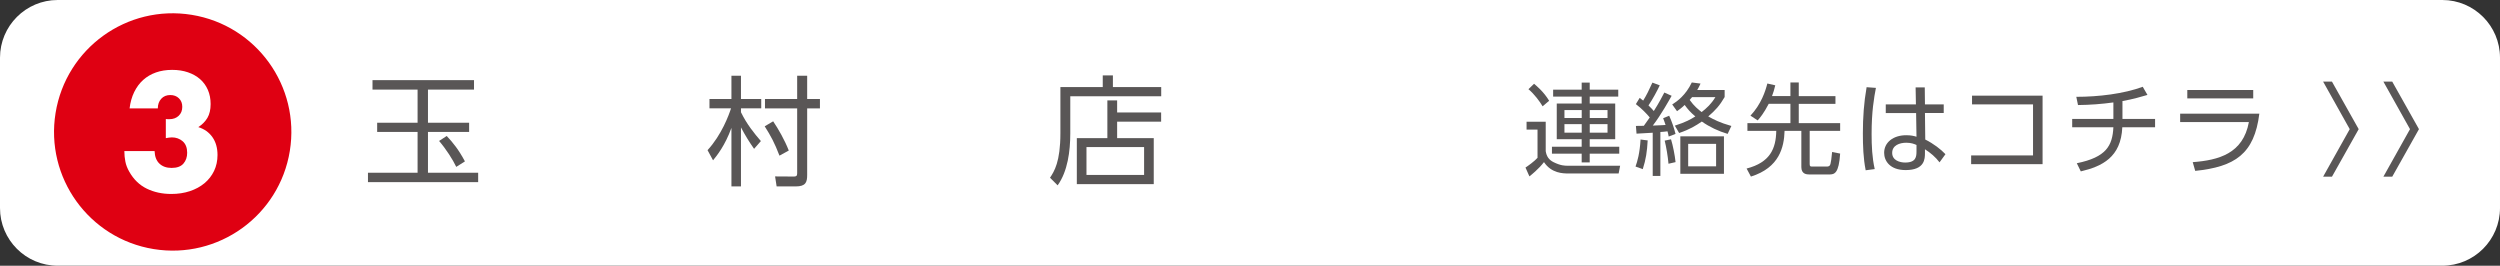
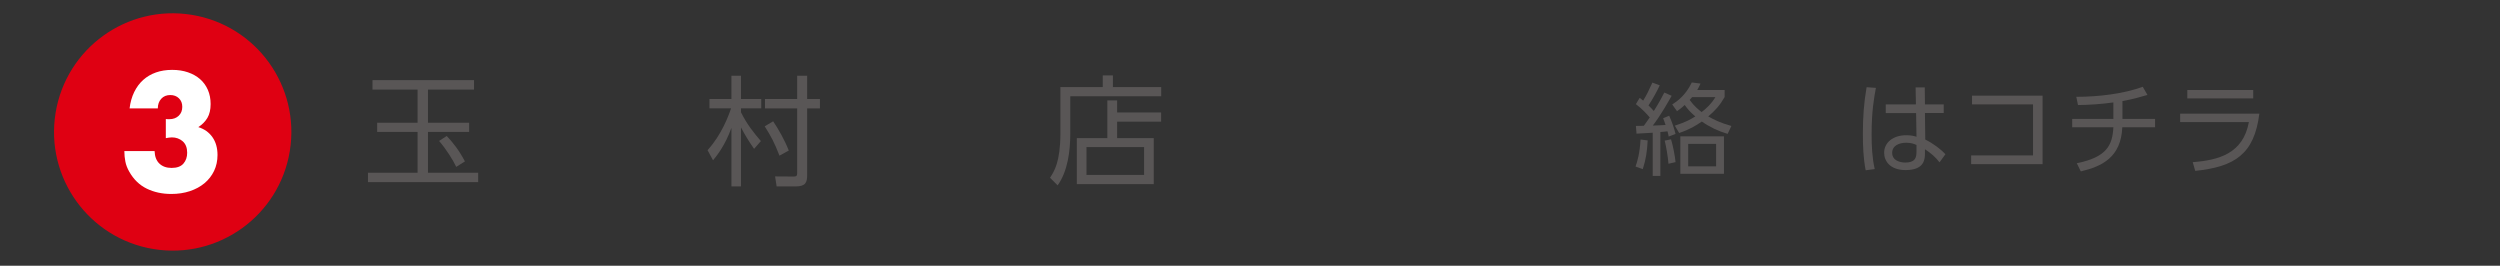
<svg xmlns="http://www.w3.org/2000/svg" id="_レイヤー_2" data-name="レイヤー 2" viewBox="0 0 649.99 69.09">
  <rect x="0" y="0" width="649.99" height="69.09" fill="#333333" stroke="none" />
  <defs>
    <style>
      .cls-1 {
        fill: #fff;
      }

      .cls-2 {
        fill: #595656;
      }

      .cls-3 {
        fill: #df0012;
      }
    </style>
  </defs>
  <g id="text">
-     <path class="cls-1" d="M15,0h619.99c8.28,0,15,6.72,15,15v39.08c0,8.28-6.72,15-15,15H15C6.72,69.09,0,62.36,0,54.09V15.01C0,6.73,6.72,0,15,0Z" />
-     <path class="cls-2" d="M401.88,31.65v7.65c.21,1.33.81,2.25,2.01,2.85,1.91.94,2.93.94,3.81.94h13.53l-.39,2.01h-13.06c-1.31,0-4.39,0-6.35-2.95-1.46,1.88-3.32,3.34-3.79,3.71l-1.02-2.3c.68-.44,2.27-1.57,3.13-2.53v-7.34h-2.85v-2.04h4.96ZM401.07,27.63c-.73-1.23-2.12-3.13-3.68-4.44l1.46-1.41c.58.5,2.51,2.06,3.92,4.42l-1.7,1.44ZM420.74,25.12h-7.42v1.8h6.63v9.27h-6.63v1.96h7.68v1.8h-7.68v2.27h-2.09v-2.27h-7.73v-1.8h7.73v-1.96h-6.48v-9.27h6.48v-1.8h-7.42v-1.8h7.42v-1.85h2.09v1.85h7.42v1.8ZM411.24,28.62h-4.49v2.06h4.49v-2.06ZM411.24,32.28h-4.49v2.22h4.49v-2.22ZM417.95,28.62h-4.62v2.06h4.62v-2.06ZM417.95,32.28h-4.62v2.22h4.62v-2.22Z" />
    <path class="cls-2" d="M425.23,43.3c.5-1.38,1.1-3.45,1.31-7.03l1.85.24c-.16,2.87-.44,4.88-1.28,7.47l-1.88-.68ZM434.63,24.89c-.71,1.25-2.72,4.91-4.91,7.76,2.27-.1,2.77-.1,3.32-.16-.26-.84-.42-1.17-.63-1.75l1.57-.65c.68,1.46,1.31,3.34,1.65,4.73l-1.78.68c-.1-.63-.18-.86-.31-1.36-.57.08-1.36.16-1.85.18v11.42h-1.99v-11.23c-.42.03-3.45.21-4.21.24l-.16-2.01c.78,0,1.52-.03,2.06-.03.71-.97.84-1.15,1.54-2.17-.78-.94-2.04-2.27-3.61-3.47l.99-1.62c.47.37.65.5.91.71.97-1.59,1.36-2.43,2.4-4.68l1.91.71c-.68,1.46-1.78,3.5-2.93,5.22.81.78,1.02,1.04,1.38,1.46,1.33-2.06,2.4-4.15,2.74-4.81l1.88.84ZM433.8,42.57c-.16-1.91-.57-4.31-.99-6.01l1.65-.34c.5,1.65.99,4.1,1.18,5.93l-1.83.42ZM448.4,25.23c-1.28,2.22-2.43,3.47-4.26,5.04,1.44.81,2.98,1.62,6.01,2.48l-.97,2.06c-2.4-.71-4.68-1.78-6.71-3.21-1.57,1.07-3.11,2.04-5.9,2.98l-1.12-1.91c2.93-.94,4.13-1.65,5.33-2.4-1.33-1.12-1.93-1.83-2.77-2.98-.78.76-1.38,1.18-1.99,1.62l-1.25-1.75c1.28-.81,3.5-2.38,5.09-5.72l2.27.29c-.34.76-.52,1.1-.86,1.67h7.13v1.83ZM448.22,45.18h-11.34v-9.74h11.34v9.74ZM446.18,37.4h-7.26v5.85h7.26v-5.85ZM439.94,25.25c-.29.34-.39.47-.63.73,1.12,1.59,2.27,2.51,3.11,3.16,1.38-1.1,2.46-2.06,3.58-3.89h-6.06Z" />
-     <path class="cls-2" d="M465.5,24.99v-3.55h2.17v3.55h9.54v2.01h-9.54v5.02h10.76v2.01h-7.92v8.62c0,.63.21.65.63.65h3.68c.52,0,.91,0,1.1-.71.13-.55.26-1.31.42-3.08l2.09.42c-.34,5.17-1.46,5.43-2.85,5.43h-5.12c-.73,0-2.12-.08-2.12-1.91v-9.43h-4.36c-.13,4.23-1.33,9.56-8.75,11.89l-1.12-2.09c6.11-1.59,7.63-5.17,7.71-9.8h-7.5v-2.01h11.18v-5.02h-5.64c-1.31,2.53-2.3,3.66-2.87,4.31l-1.88-1.23c2.82-3.03,3.89-6.38,4.39-8.36l2.06.47c-.29,1.18-.47,1.83-.84,2.79h4.78Z" />
    <path class="cls-2" d="M487.73,22.85c-.5,2.61-1.12,6.14-1.12,11.99,0,3.06.13,6.14.81,9.12l-2.35.31c-.63-3.16-.73-6.4-.73-9.61,0-4.13.26-7.91.97-11.99l2.43.18ZM505.36,27.13v2.25h-4.88l.08,6.9c2.12,1.05,4.05,2.53,5.25,3.81l-1.54,2.12c-1.04-1.38-2.35-2.48-3.79-3.4v.97c0,1.49-.03,4.44-5.02,4.44-4.08,0-5.59-2.38-5.59-4.49,0-2.72,2.4-4.57,5.72-4.57,1.31,0,1.96.18,2.69.39l-.1-6.16h-7.89v-2.25h7.84l-.08-4.42h2.38l.05,4.42h4.88ZM498.28,37.69c-.6-.26-1.33-.58-2.66-.58-1.75,0-3.66.68-3.66,2.64s1.99,2.51,3.37,2.51c2.85,0,2.95-1.54,2.95-2.95v-1.62Z" />
    <path class="cls-2" d="M531.06,24.86v17.82h-18.57v-2.27h16.09v-13.27h-15.86v-2.27h18.34Z" />
    <path class="cls-2" d="M551.82,30.92h8.49v2.17h-8.52c-.34,7.81-5.25,10.16-10.79,11.47l-1.04-2.12c7.68-1.57,9.27-4.57,9.51-9.35h-10.71v-2.17h10.71v-4.29c-3.03.42-6.11.65-9.2.68l-.44-2.14c5.77,0,12.33-.78,17.27-2.61l1.23,2.12c-1.33.39-3.89,1.15-6.5,1.59v4.65Z" />
    <path class="cls-2" d="M587.42,29.54c-1.31,10.55-6.4,13.82-16.67,14.89l-.65-2.27c6.71-.52,13.09-2.19,14.6-10.42h-17.87v-2.19h20.58ZM585.83,23.4v2.19h-17.14v-2.19h17.14Z" />
-     <path class="cls-2" d="M604,45.94l6.92-12.36-6.92-12.36h2.3l6.95,12.36-6.95,12.36h-2.3Z" />
-     <path class="cls-2" d="M619.67,45.94l6.92-12.36-6.92-12.36h2.3l6.95,12.36-6.95,12.36h-2.3Z" />
    <circle class="cls-3" cx="44.9" cy="34.31" r="30.85" transform="translate(3.84 73.13) rotate(-80.78)" />
    <path class="cls-1" d="M43.1,30.95c.22.03.4.04.55.04h.38c1,0,1.81-.3,2.43-.89.62-.59.93-1.36.93-2.31s-.29-1.66-.87-2.23-1.33-.85-2.25-.85c-.97,0-1.76.32-2.35.97-.59.65-.89,1.49-.89,2.51h-7.34c.19-1.59.59-3.01,1.2-4.26.61-1.24,1.38-2.29,2.33-3.14.95-.85,2.05-1.5,3.32-1.95,1.27-.45,2.67-.67,4.21-.67s2.88.21,4.11.63,2.28,1.01,3.16,1.78c.88.77,1.55,1.7,2.03,2.8.47,1.09.71,2.32.71,3.67,0,1.46-.28,2.65-.83,3.59-.55.93-1.34,1.74-2.37,2.41,1.57.49,2.79,1.36,3.67,2.61s1.32,2.8,1.32,4.64c0,1.51-.3,2.89-.89,4.13-.59,1.24-1.43,2.31-2.49,3.2-1.07.89-2.34,1.58-3.81,2.07-1.47.49-3.09.73-4.84.73-2.35,0-4.47-.46-6.36-1.38-1.89-.92-3.4-2.38-4.54-4.38-.51-.89-.86-1.78-1.03-2.67-.18-.89-.26-1.8-.26-2.72h7.86c.05,1.43.47,2.52,1.26,3.26.78.74,1.84,1.12,3.16,1.12,1.4,0,2.43-.38,3.08-1.13s.97-1.69.97-2.8c0-1.32-.39-2.32-1.17-3-.78-.67-1.72-1.01-2.8-1.01-.27,0-.53.02-.77.06-.24.04-.51.09-.81.14v-4.99Z" />
    <g>
      <path class="cls-2" d="M123.24,20.84v2.45h-11.97v8.62h10.7v2.39h-10.7v10.61h13.05v2.45h-28.65v-2.45h12.9v-10.61h-10.51v-2.39h10.51v-8.62h-11.72v-2.45h26.39ZM118.62,43.38c-.9-1.89-2.64-4.62-4.46-6.73l1.98-1.3c1.67,1.77,3.13,3.6,4.74,6.61l-2.26,1.43Z" />
      <path class="cls-2" d="M196.06,38.7c-1.27-1.8-2.39-3.63-3.41-5.58v15.35h-2.48v-15.22c-1.64,4.56-3.78,7.22-4.78,8.43l-1.43-2.64c3.63-3.94,5.52-9.05,6.11-10.88h-5.61v-2.42h5.71v-6.05h2.48v6.05h5.27v2.42h-5.27v1.02c1.52,3.13,3.47,5.52,5.18,7.5l-1.77,2.02ZM202.66,40.47c-1.3-3.38-2.23-5.09-3.84-7.63l2.2-1.3c1.36,2.01,2.98,4.84,4.06,7.6l-2.42,1.33ZM209.86,19.69v6.05h3.32v2.45h-3.32v17.3c0,1.89-.37,2.98-2.98,2.98h-4.96l-.4-2.6,4.9.03c.62,0,.84-.19.84-.84v-16.87h-8.37v-2.45h8.37v-6.05h2.6Z" />
      <path class="cls-2" d="M301.9,25.03h-23.63v9.64c0,4.65-.68,9.89-3.29,13.52l-1.98-1.98c1.08-1.64,2.7-4.09,2.7-11.6v-11.97h11.01v-3.04h2.64v3.04h12.56v2.39ZM287.91,35.91v-9.8h2.54v3.13h11.44v2.39h-11.44v4.28h9.52v11.97h-20v-11.97h7.94ZM297.46,38.23h-14.98v7.25h14.98v-7.25Z" />
    </g>
  </g>
</svg>